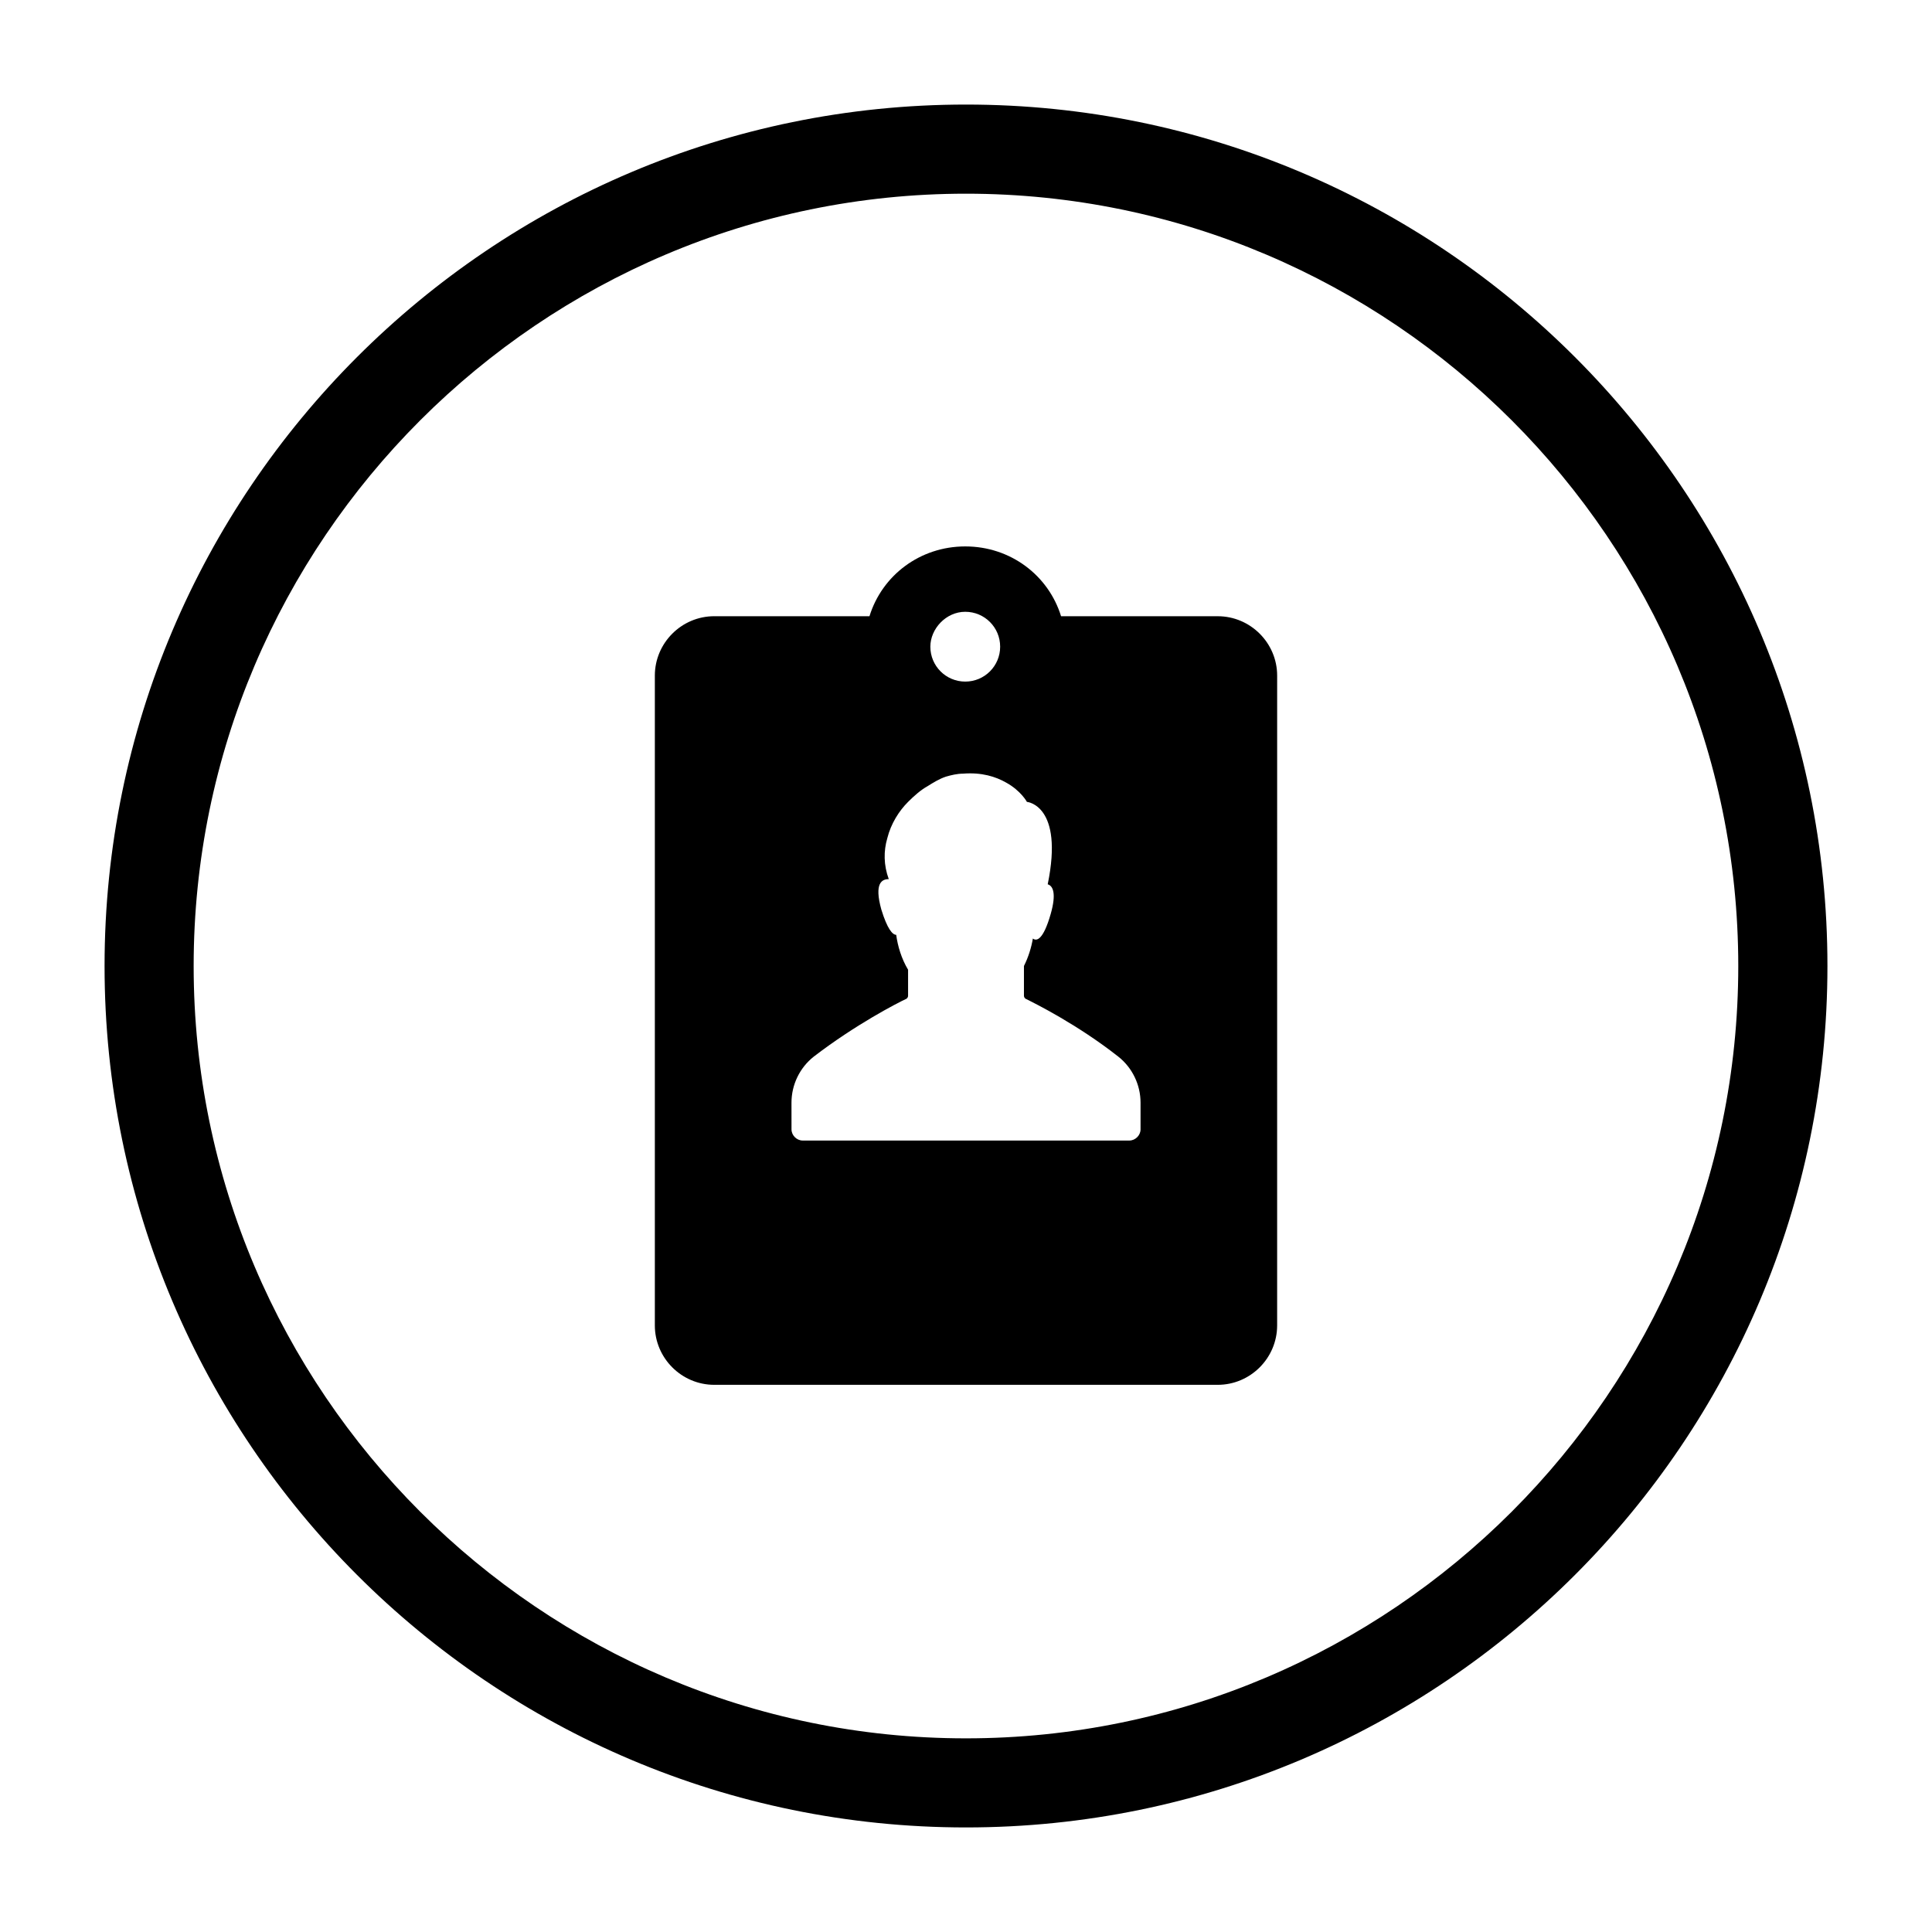
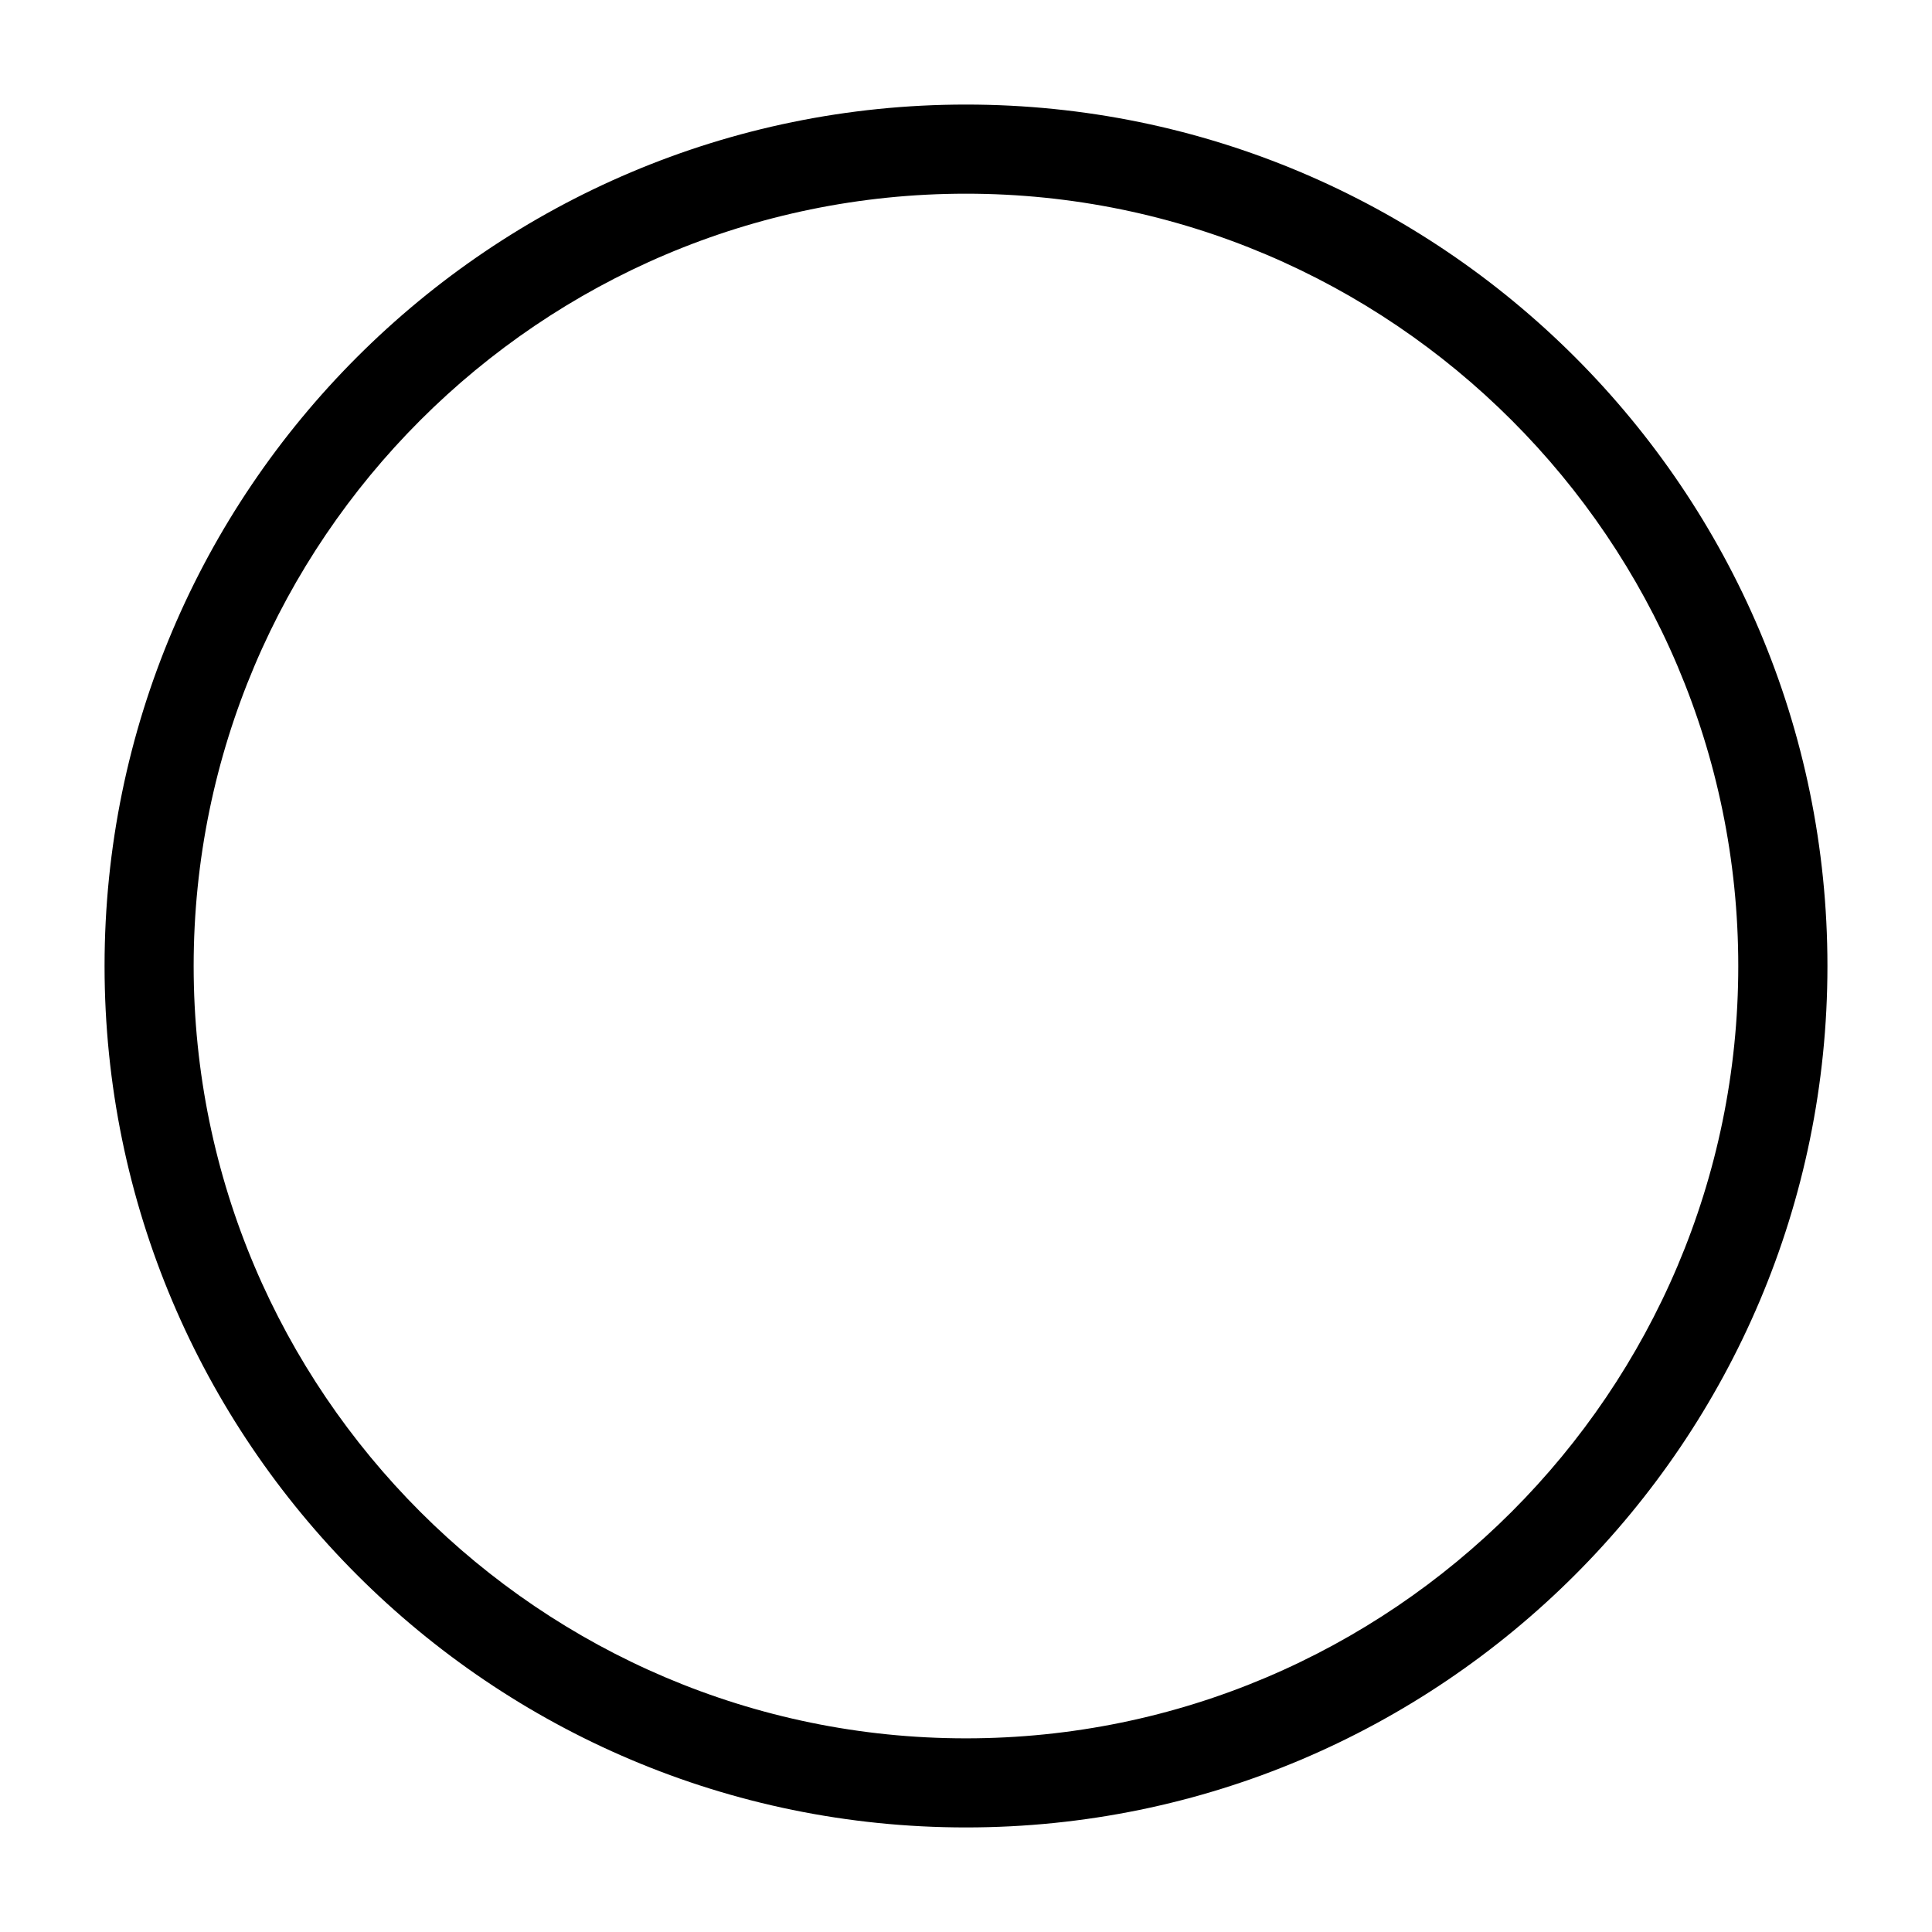
<svg xmlns="http://www.w3.org/2000/svg" fill="#000000" width="800px" height="800px" version="1.1" viewBox="144 144 512 512">
  <g>
    <path d="m400 628.29c-125.95 0-228.29-102.34-228.29-228.29s102.34-228.29 228.29-228.29 228.29 102.34 228.29 228.29c0 125.95-102.34 228.29-228.29 228.29zm0-432.96c-112.77 0-204.68 91.906-204.68 204.68 0 112.77 91.906 204.67 204.67 204.67s204.67-91.906 204.67-204.67c0.004-112.77-91.902-204.68-204.67-204.68z" />
-     <path d="m317.54 495.25c0 8.66 7.086 15.742 15.742 15.742h133.43c8.66 0 15.742-7.086 15.742-15.742l0.004-172.2c0-8.66-7.086-15.742-15.742-15.742h-41.523c-3.344-10.824-13.383-18.5-25.387-18.5-12.004 0-22.043 7.676-25.387 18.5l-41.137-0.004c-8.66 0-15.742 7.086-15.742 15.742zm82.262-189.12c5.117 0 9.25 4.133 9.25 9.25s-4.133 9.25-9.25 9.25c-5.117 0-9.25-4.133-9.25-9.25 0-4.723 4.133-9.25 9.25-9.25zm-46.051 130.09c0-4.723 2.164-9.25 5.902-12.203 11.02-8.461 22.043-14.168 24.602-15.352 0.195-0.195 0.395-0.395 0.395-0.789v-6.887c-1.77-2.953-2.754-6.297-3.148-9.25-0.984 0-2.363-1.574-3.938-6.691-1.969-7.086 0.195-8.07 1.969-8.07-1.379-3.738-1.379-7.477-0.395-10.824 0.984-3.938 3.148-7.281 5.512-9.645 1.574-1.574 3.344-3.148 5.117-4.133 1.574-0.984 3.148-1.969 4.922-2.559 1.379-0.395 2.953-0.789 4.527-0.789 4.922-0.395 8.66 0.789 11.414 2.363 3.938 2.164 5.512 5.117 5.512 5.117s9.84 0.789 5.512 21.844c1.379 0.395 2.363 2.363 0.789 7.871-1.969 6.887-3.738 7.281-4.723 6.496-0.395 2.363-1.18 4.922-2.363 7.281v7.871c0 0.395 0.195 0.59 0.395 0.789 2.363 1.18 13.578 6.691 24.602 15.352 3.738 2.953 5.902 7.477 5.902 12.203v7.086c0 1.574-1.379 2.953-2.953 2.953h-86.594c-1.574 0-2.953-1.379-2.953-2.953z" />
  </g>
</svg>